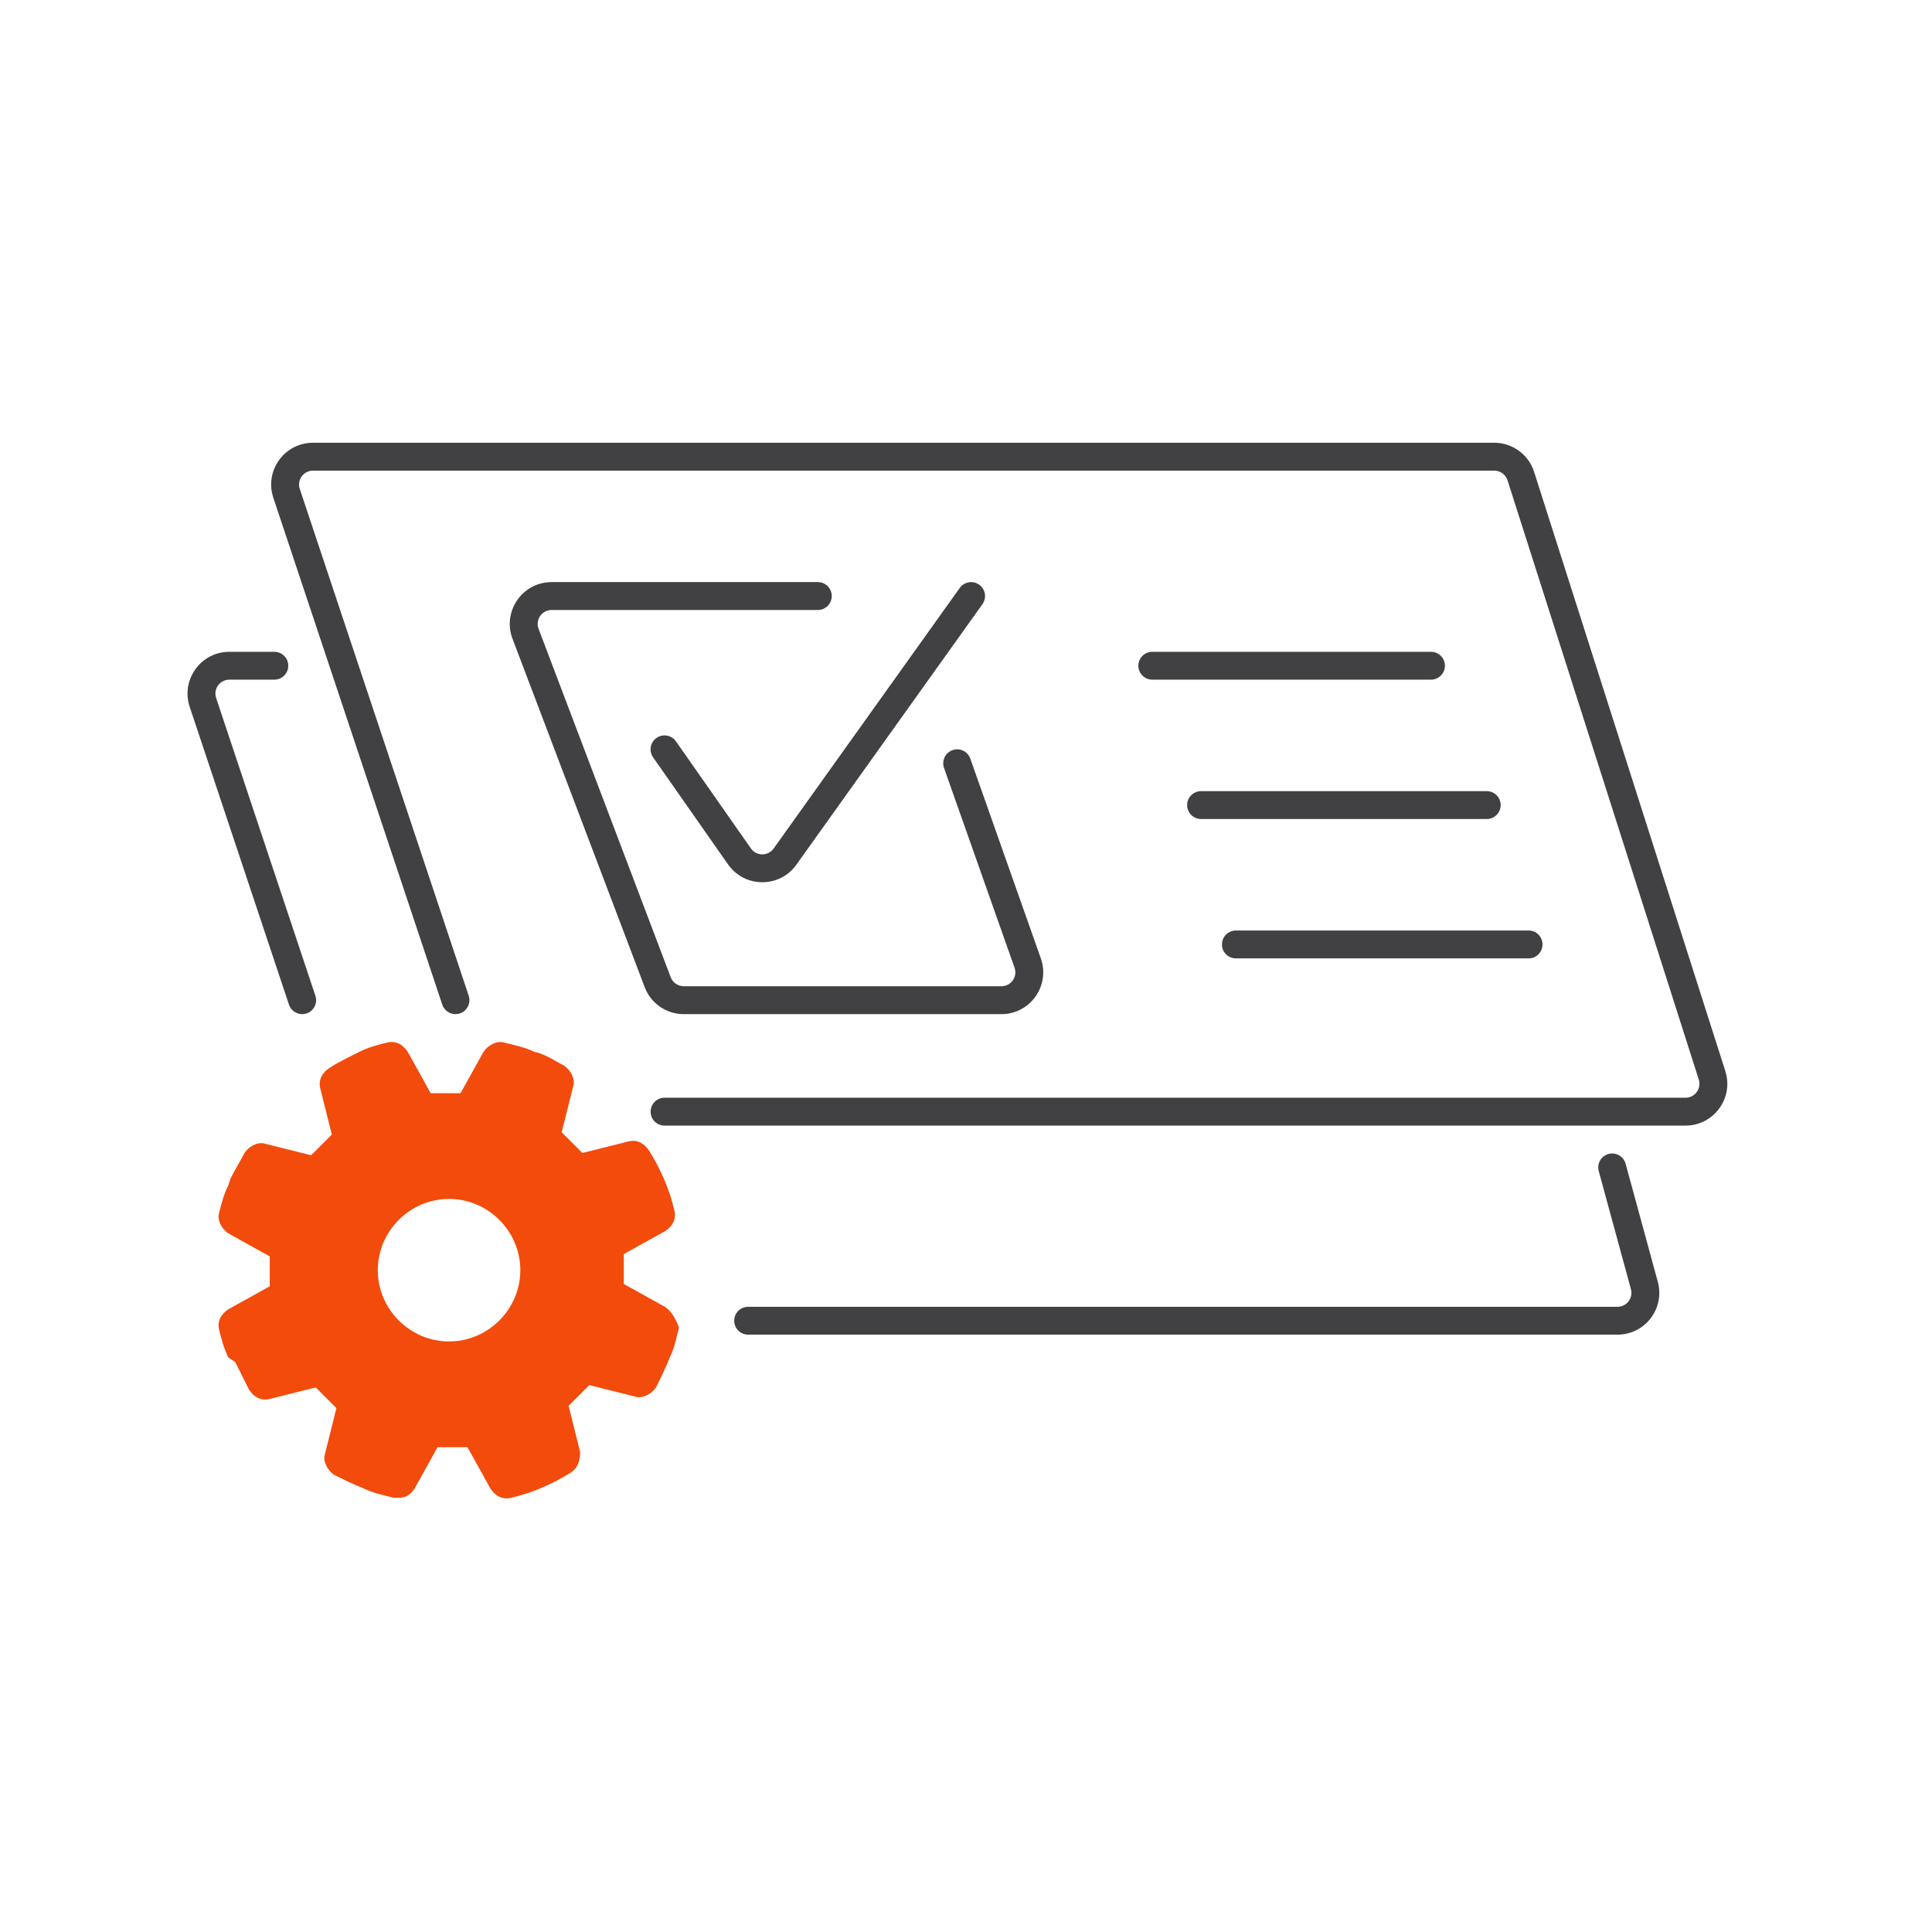
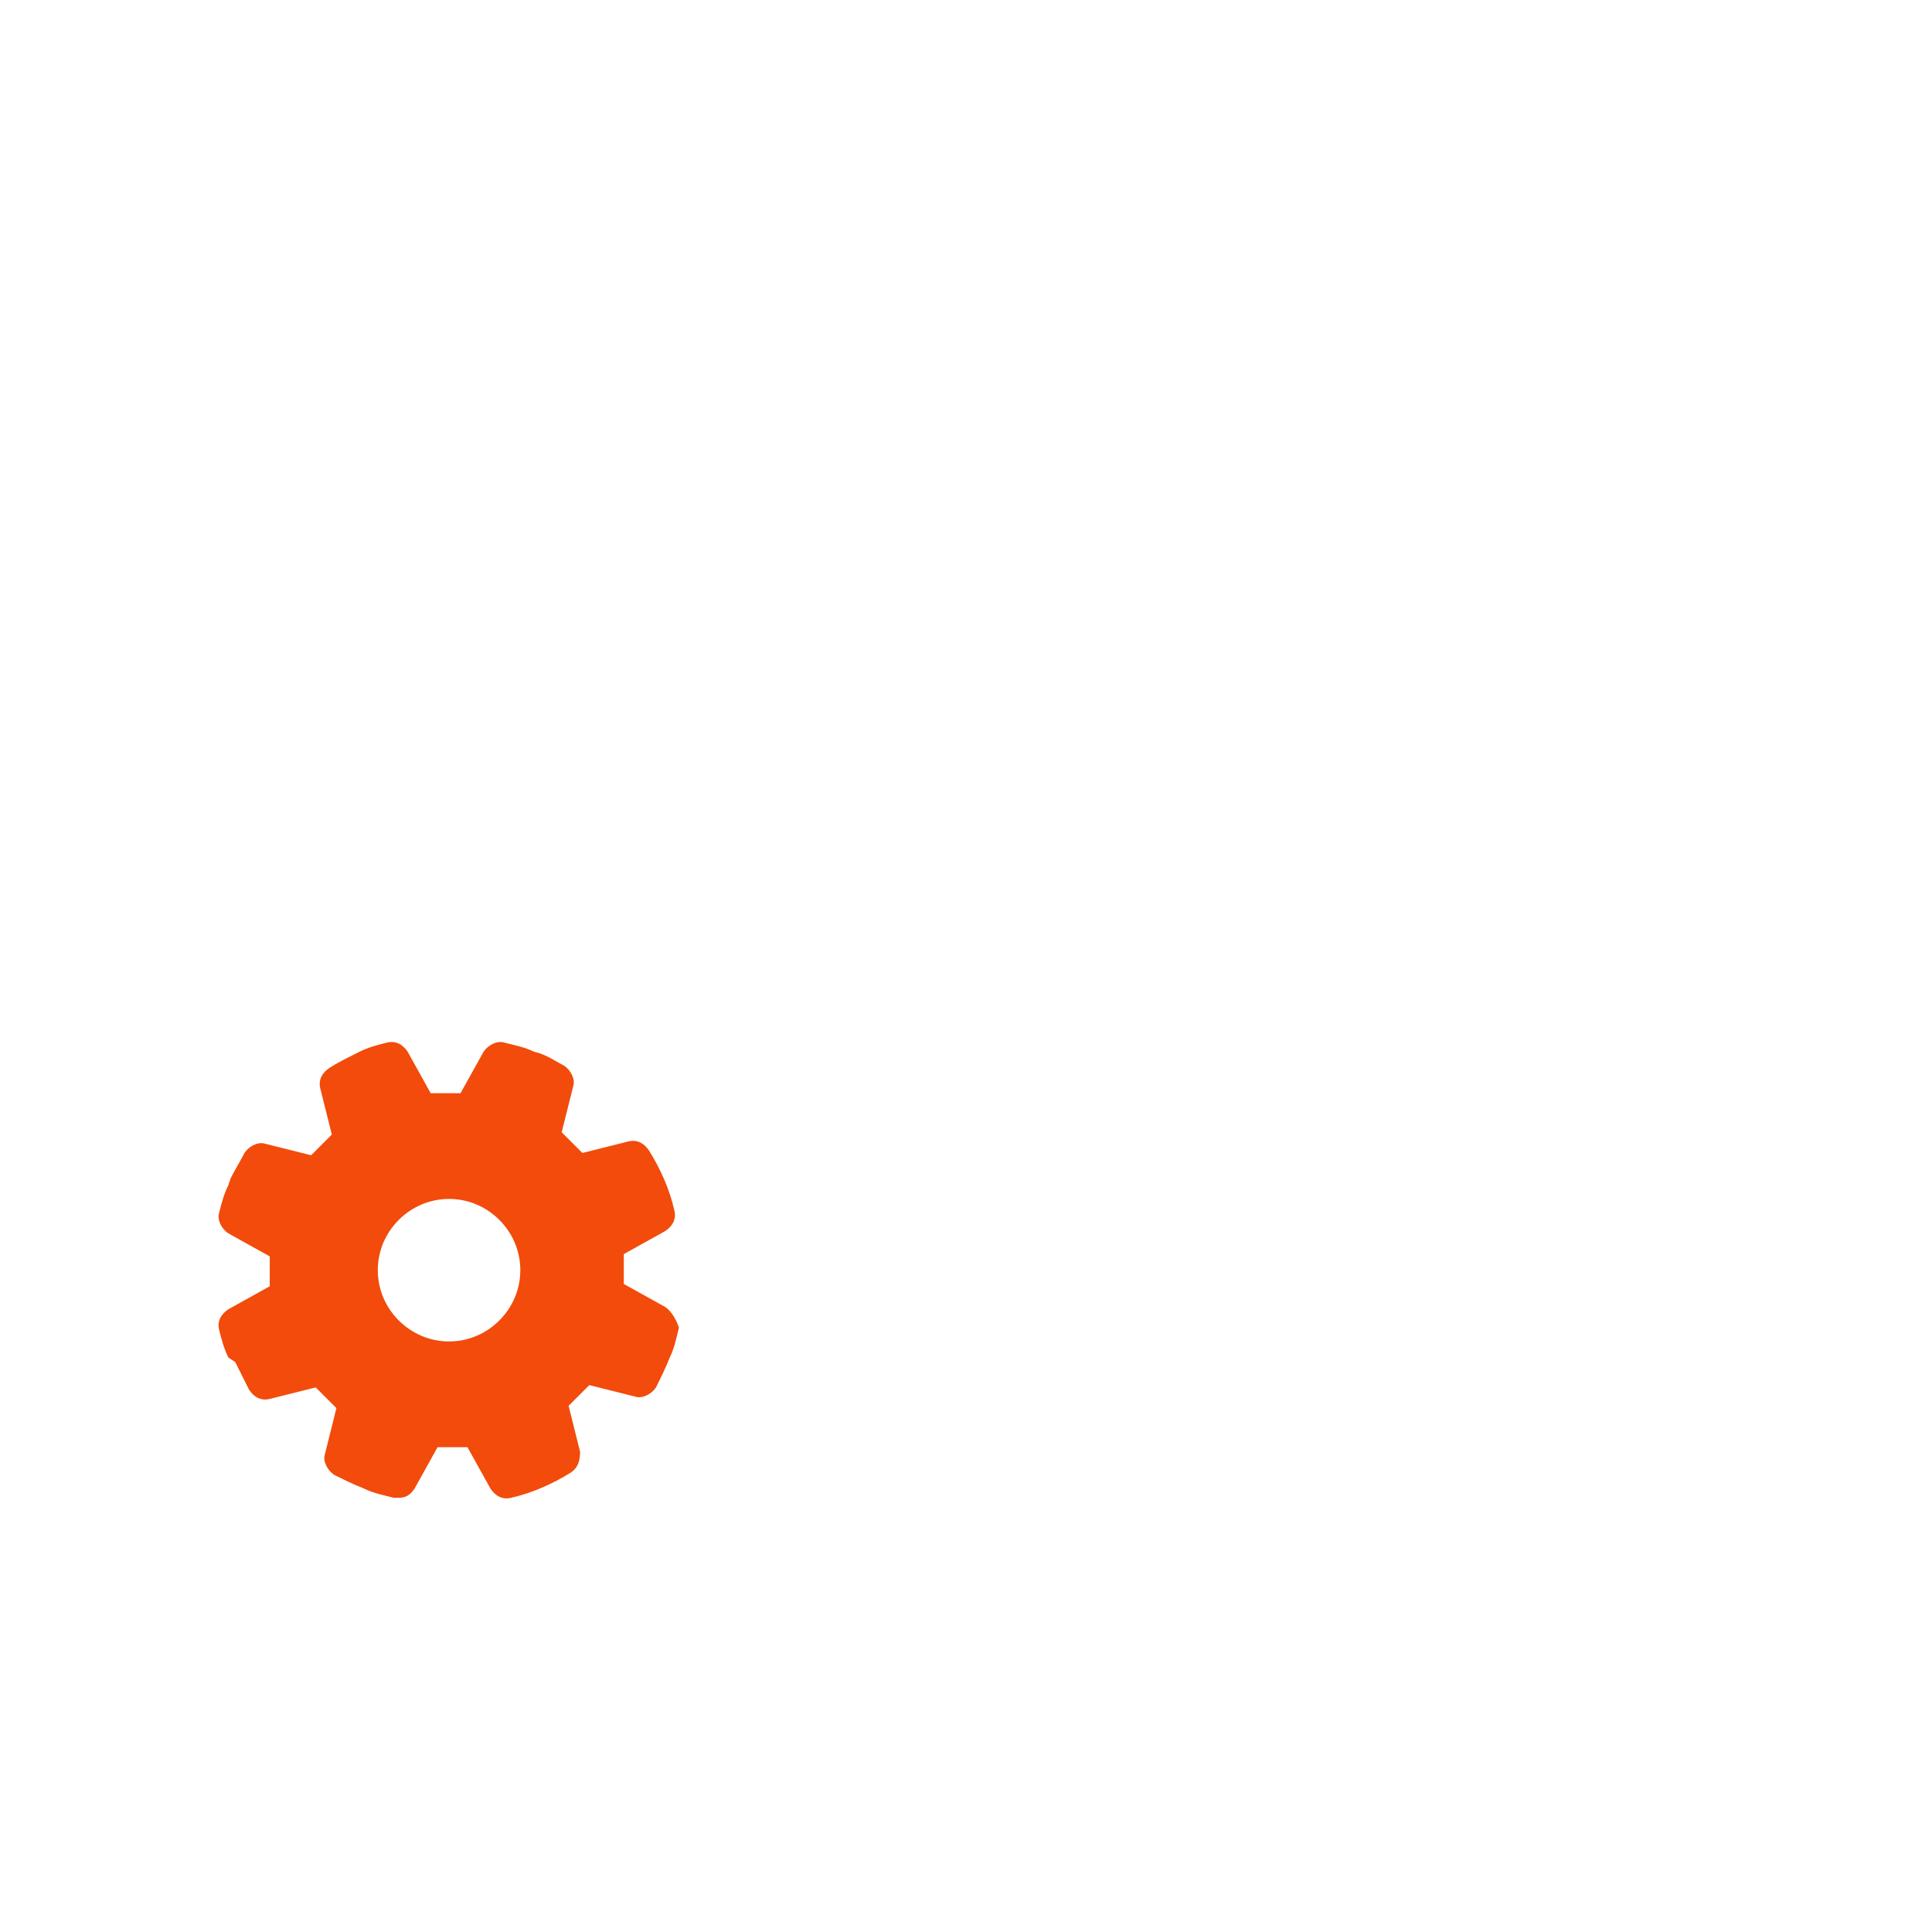
<svg xmlns="http://www.w3.org/2000/svg" width="48" height="48" viewBox="0 0 48 48" fill="none">
-   <path fill-rule="evenodd" clip-rule="evenodd" d="M6.791 12.367C6.566 11.695 7.067 11 7.776 11H37.124C37.576 11 37.977 11.292 38.114 11.723L42.865 26.611C43.079 27.281 42.579 27.965 41.876 27.965H16.51C16.319 27.965 16.164 27.811 16.164 27.619C16.164 27.428 16.319 27.273 16.51 27.273H41.876C42.11 27.273 42.277 27.045 42.206 26.822L37.454 11.933C37.408 11.79 37.275 11.693 37.124 11.693H7.776C7.54 11.693 7.373 11.924 7.448 12.148L11.645 24.74C11.705 24.921 11.607 25.117 11.426 25.178C11.245 25.238 11.048 25.14 10.988 24.959L6.791 12.367ZM24.328 14.527C24.484 14.638 24.52 14.854 24.409 15.01L19.785 21.484C19.368 22.067 18.5 22.063 18.088 21.476L16.226 18.816C16.117 18.659 16.155 18.443 16.311 18.334C16.468 18.224 16.684 18.262 16.794 18.419L18.656 21.079C18.793 21.274 19.082 21.276 19.221 21.081L23.845 14.607C23.956 14.452 24.173 14.416 24.328 14.527ZM12.733 15.869C12.476 15.19 12.978 14.462 13.705 14.462H20.319C20.51 14.462 20.665 14.617 20.665 14.809C20.665 15 20.51 15.155 20.319 15.155H13.705C13.462 15.155 13.295 15.397 13.381 15.624L16.664 24.28C16.715 24.414 16.844 24.503 16.988 24.503H24.88C25.119 24.503 25.286 24.267 25.206 24.042L23.454 19.079C23.391 18.898 23.485 18.701 23.666 18.637C23.846 18.573 24.044 18.668 24.107 18.848L25.859 23.811C26.098 24.487 25.596 25.196 24.88 25.196H16.988C16.556 25.196 16.17 24.929 16.017 24.525L12.733 15.869ZM5.699 16.886C5.462 16.886 5.295 17.117 5.37 17.342L7.836 24.74C7.897 24.921 7.799 25.117 7.617 25.178C7.436 25.238 7.24 25.14 7.179 24.959L4.713 17.561C4.489 16.888 4.99 16.194 5.699 16.194H6.815C7.007 16.194 7.162 16.349 7.162 16.54C7.162 16.731 7.007 16.886 6.815 16.886H5.699ZM28.282 16.54C28.282 16.349 28.437 16.194 28.628 16.194H35.553C35.744 16.194 35.899 16.349 35.899 16.54C35.899 16.731 35.744 16.886 35.553 16.886H28.628C28.437 16.886 28.282 16.731 28.282 16.54ZM29.494 20.002C29.494 19.811 29.649 19.656 29.84 19.656H36.938C37.129 19.656 37.284 19.811 37.284 20.002C37.284 20.193 37.129 20.348 36.938 20.348H29.84C29.649 20.348 29.494 20.193 29.494 20.002ZM30.359 23.465C30.359 23.273 30.514 23.118 30.706 23.118H37.977C38.168 23.118 38.323 23.273 38.323 23.465C38.323 23.656 38.168 23.811 37.977 23.811H30.706C30.514 23.811 30.359 23.656 30.359 23.465ZM39.963 28.67C40.147 28.62 40.338 28.729 40.388 28.913L41.188 31.847C41.368 32.508 40.871 33.159 40.186 33.159H18.587C18.396 33.159 18.241 33.004 18.241 32.813C18.241 32.622 18.396 32.467 18.587 32.467H40.186C40.414 32.467 40.58 32.249 40.52 32.029L39.72 29.095C39.67 28.911 39.778 28.721 39.963 28.67Z" fill="#414042" />
  <path d="M16.526 32.471L15.498 31.9C15.498 31.672 15.498 31.386 15.498 31.158L16.526 30.586C16.697 30.472 16.811 30.301 16.754 30.072C16.64 29.558 16.411 29.044 16.126 28.587C16.012 28.416 15.84 28.302 15.612 28.359L14.47 28.645C14.298 28.473 14.127 28.302 13.955 28.131L14.241 26.988C14.298 26.817 14.184 26.588 14.012 26.474C13.784 26.36 13.556 26.189 13.27 26.131C13.042 26.017 12.756 25.96 12.527 25.903C12.356 25.846 12.128 25.96 12.014 26.131L11.442 27.16C11.214 27.16 10.928 27.16 10.7 27.16L10.129 26.131C10.014 25.96 9.843 25.846 9.615 25.903C9.386 25.96 9.158 26.017 8.929 26.131L8.815 26.189C8.587 26.303 8.358 26.417 8.187 26.531C8.015 26.645 7.901 26.817 7.958 27.045L8.244 28.188C8.073 28.359 7.901 28.53 7.73 28.702L6.588 28.416C6.416 28.359 6.188 28.473 6.074 28.645C5.959 28.873 5.845 29.044 5.731 29.273L5.674 29.444C5.56 29.673 5.502 29.901 5.445 30.13C5.388 30.301 5.502 30.529 5.674 30.643L6.702 31.215C6.702 31.443 6.702 31.729 6.702 31.957L5.674 32.528C5.502 32.643 5.388 32.814 5.445 33.042C5.502 33.271 5.56 33.499 5.674 33.728L5.845 33.842C5.959 34.07 6.074 34.299 6.188 34.527C6.302 34.699 6.473 34.813 6.702 34.756L7.844 34.47C8.015 34.642 8.187 34.813 8.358 34.984L8.073 36.127C8.015 36.298 8.13 36.526 8.301 36.641C8.529 36.755 8.758 36.869 9.044 36.983C9.272 37.097 9.558 37.155 9.786 37.212C9.843 37.212 9.843 37.212 9.9 37.212C10.072 37.212 10.186 37.155 10.3 36.983L10.871 35.955C11.1 35.955 11.385 35.955 11.614 35.955L12.185 36.983C12.299 37.155 12.47 37.269 12.699 37.212C13.213 37.097 13.727 36.869 14.184 36.584C14.355 36.469 14.412 36.298 14.412 36.069L14.127 34.927C14.298 34.756 14.47 34.584 14.641 34.413L15.783 34.699C15.954 34.756 16.183 34.642 16.297 34.47C16.411 34.242 16.526 34.013 16.64 33.728C16.754 33.499 16.811 33.214 16.868 32.985C16.811 32.814 16.697 32.586 16.526 32.471ZM11.157 33.328C10.186 33.328 9.386 32.528 9.386 31.557C9.386 30.586 10.186 29.787 11.157 29.787C12.128 29.787 12.927 30.586 12.927 31.557C12.927 32.528 12.128 33.328 11.157 33.328Z" fill="#F24B0C" />
</svg>